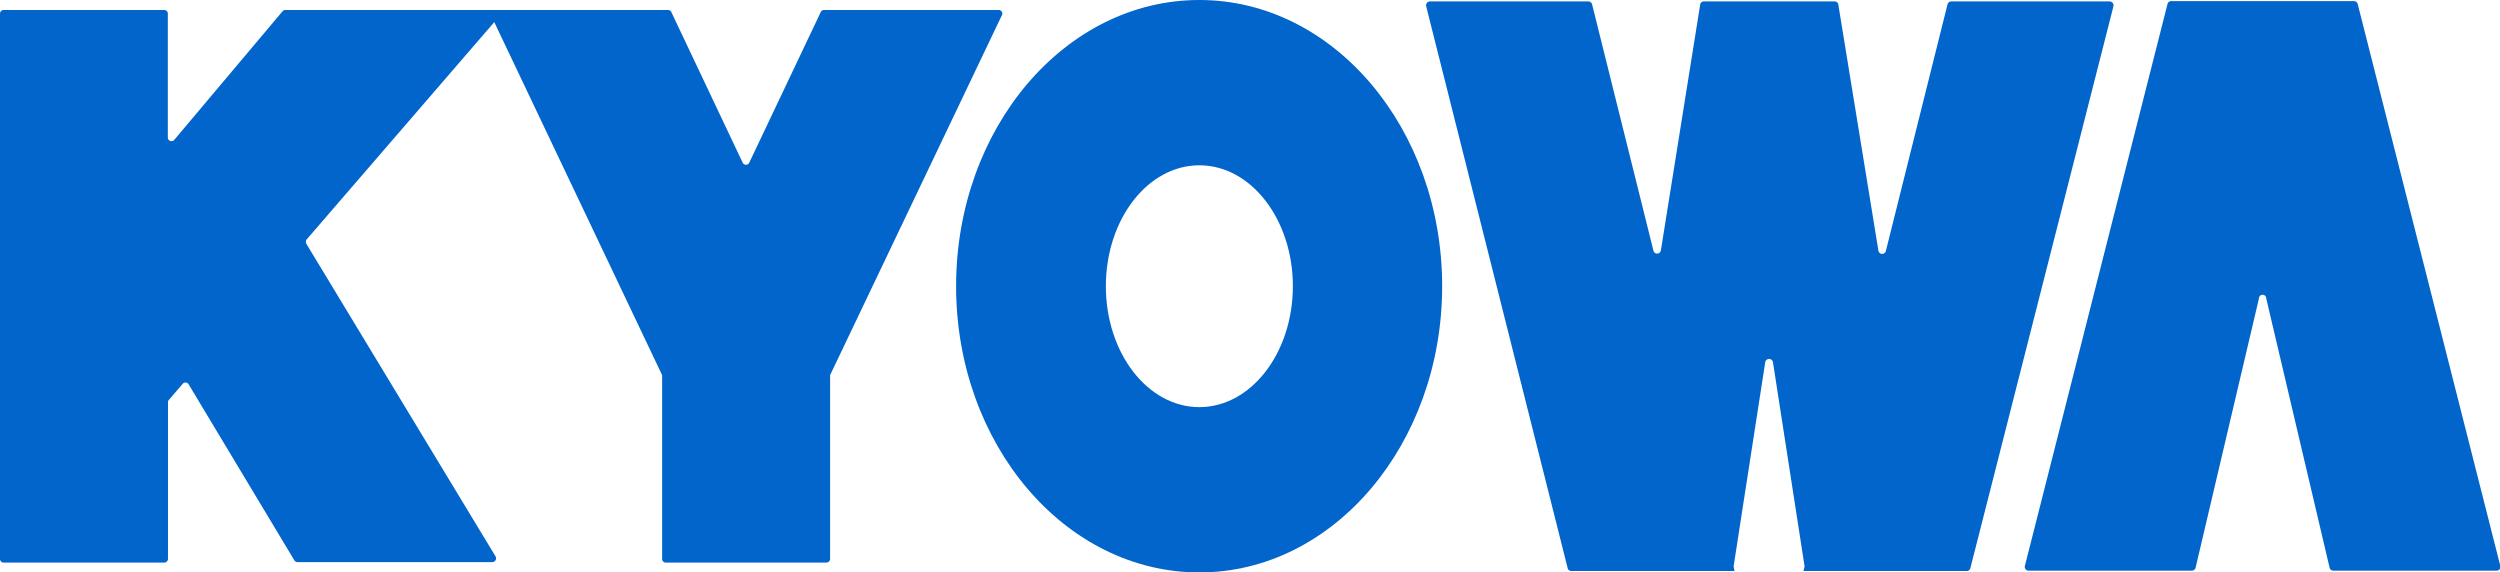
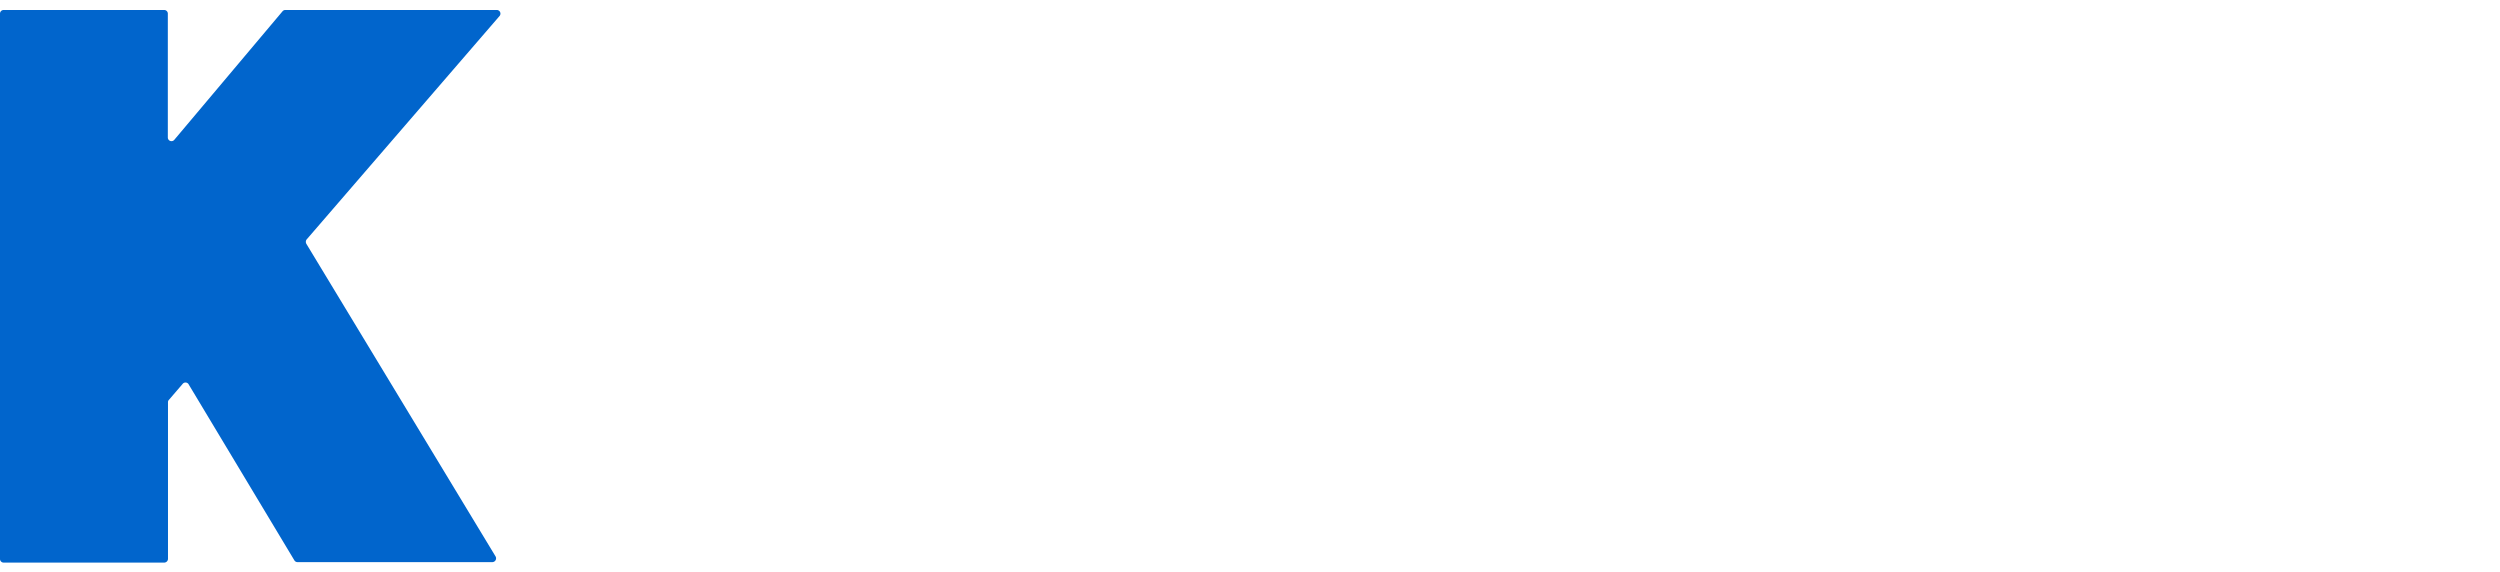
<svg xmlns="http://www.w3.org/2000/svg" viewBox="0 0 157.75 36.12">
  <defs>
    <style>.cls-1{fill:#0165cc;}</style>
  </defs>
  <title>kyowa_logo</title>
  <g id="レイヤー_2" data-name="レイヤー 2">
    <g id="レイヤー_6" data-name="レイヤー 6">
-       <path class="cls-1" d="M52.38,23.67,63.2,1A.23.23,0,0,0,63,.63H52a.23.23,0,0,0-.21.13l-4.51,9.5a.23.23,0,0,1-.42,0L42.36.76a.23.23,0,0,0-.21-.13H31.2A.23.23,0,0,0,31,1L41.78,23.67v.08h0V35.26a.23.23,0,0,0,.23.24H52.15a.24.24,0,0,0,.23-.24V23.67Z" />
      <path class="cls-1" d="M31.35.63H18a.23.23,0,0,0-.17.08L11,8.82a.23.23,0,0,1-.41-.15V.86a.23.23,0,0,0-.23-.23H.23A.23.23,0,0,0,0,.86v34.4a.23.23,0,0,0,.23.24H10.37a.24.24,0,0,0,.23-.24V25.38a.2.2,0,0,1,.06-.15l.86-1a.23.23,0,0,1,.37,0l6.68,11.12a.23.23,0,0,0,.2.12h12.3a.24.24,0,0,0,.2-.36L19.34,15.4a.26.26,0,0,1,0-.28L31.53,1A.23.23,0,0,0,31.35.63Z" />
-       <path class="cls-1" d="M109.39,35.74l2-12.91a.25.25,0,0,1,.48,0l2,12.91-.07.29h10.3a.23.23,0,0,0,.23-.18L133.36.39a.25.25,0,0,0-.24-.3h-10a.25.25,0,0,0-.23.18L119,15.83a.24.24,0,0,1-.47,0L116,.3a.23.23,0,0,0-.23-.21h-8.26a.23.23,0,0,0-.23.21l-2.48,15.51a.24.24,0,0,1-.47,0L100.46.27a.25.25,0,0,0-.23-.18h-10a.25.25,0,0,0-.24.3l8.93,35.46a.23.23,0,0,0,.23.18h10.3Z" />
-       <path class="cls-1" d="M143,18.83l4,17a.25.25,0,0,0,.24.18h10.3a.24.24,0,0,0,.23-.3l-9-35.46a.24.24,0,0,0-.23-.18H137a.24.24,0,0,0-.23.18l-9,35.46a.24.24,0,0,0,.23.3h10.3a.25.25,0,0,0,.24-.18l4-17A.23.23,0,0,1,143,18.83Z" />
-       <path class="cls-1" d="M75.68,0C67.2,0,60.33,8.09,60.33,18.06S67.2,36.12,75.68,36.12,91,28,91,18.06,84.16,0,75.68,0Zm0,25.69c-3.26,0-5.9-3.41-5.9-7.63s2.64-7.63,5.9-7.63,5.9,3.42,5.9,7.63S78.94,25.69,75.68,25.69Z" />
    </g>
  </g>
</svg>